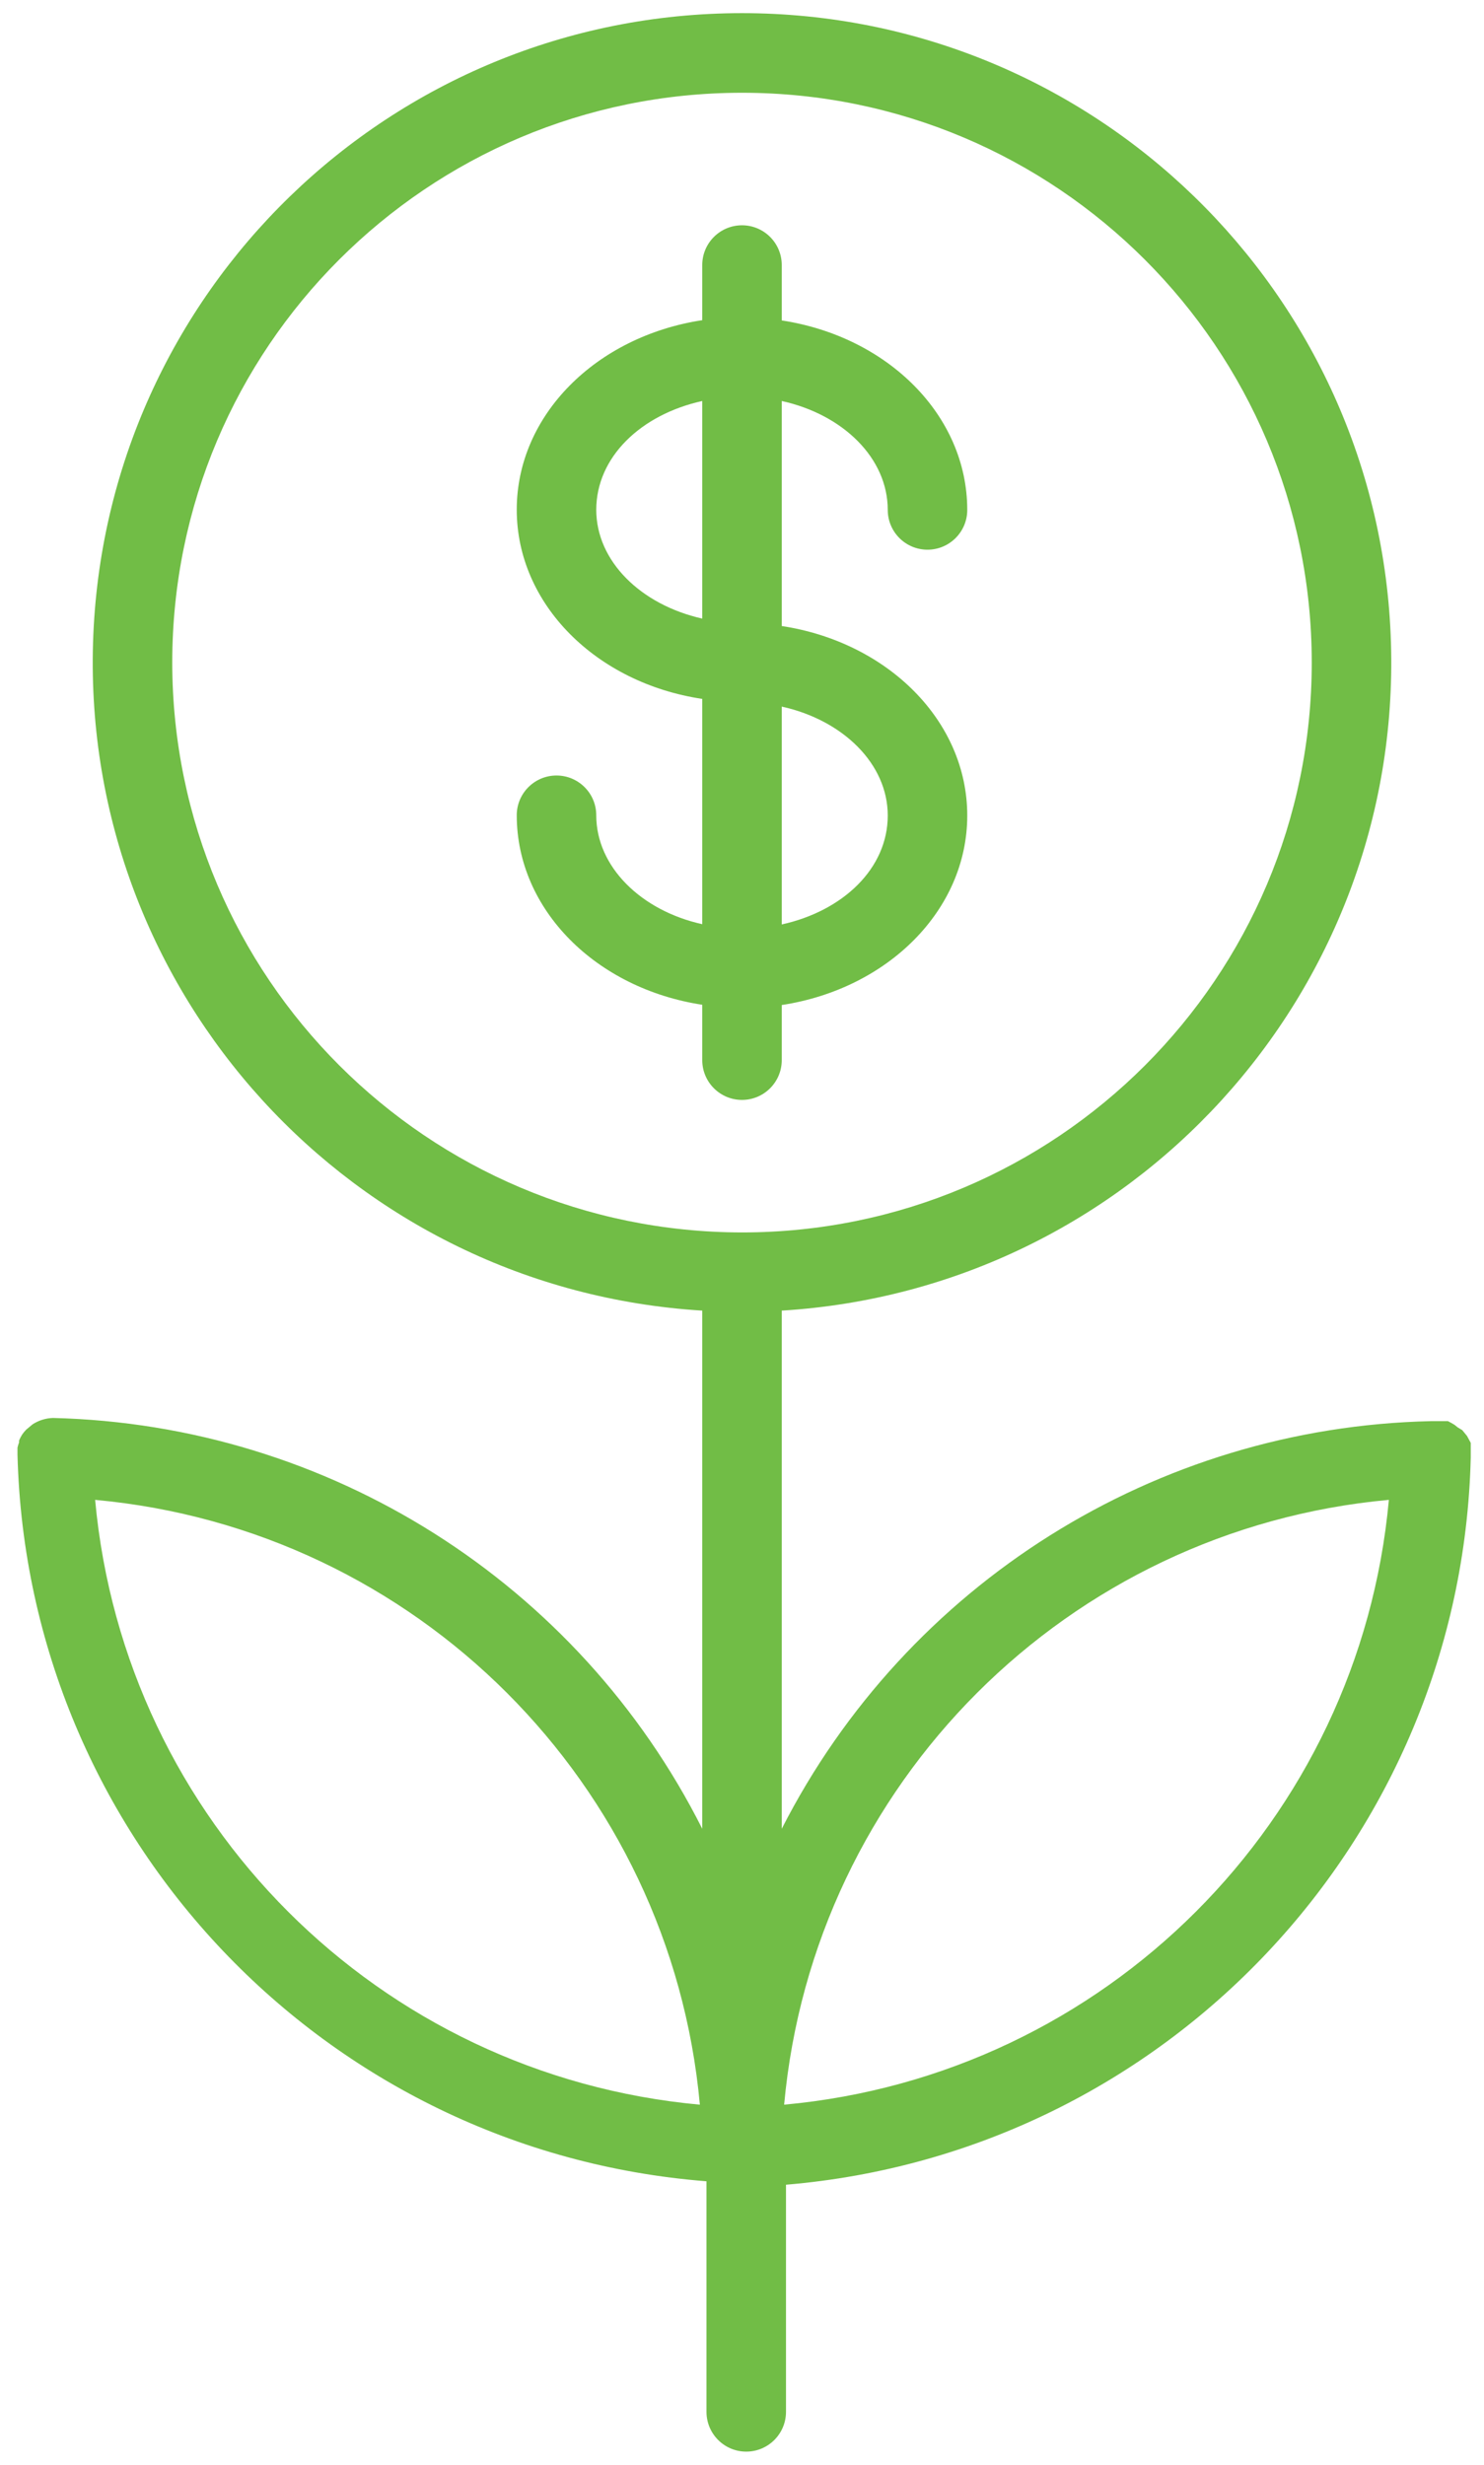
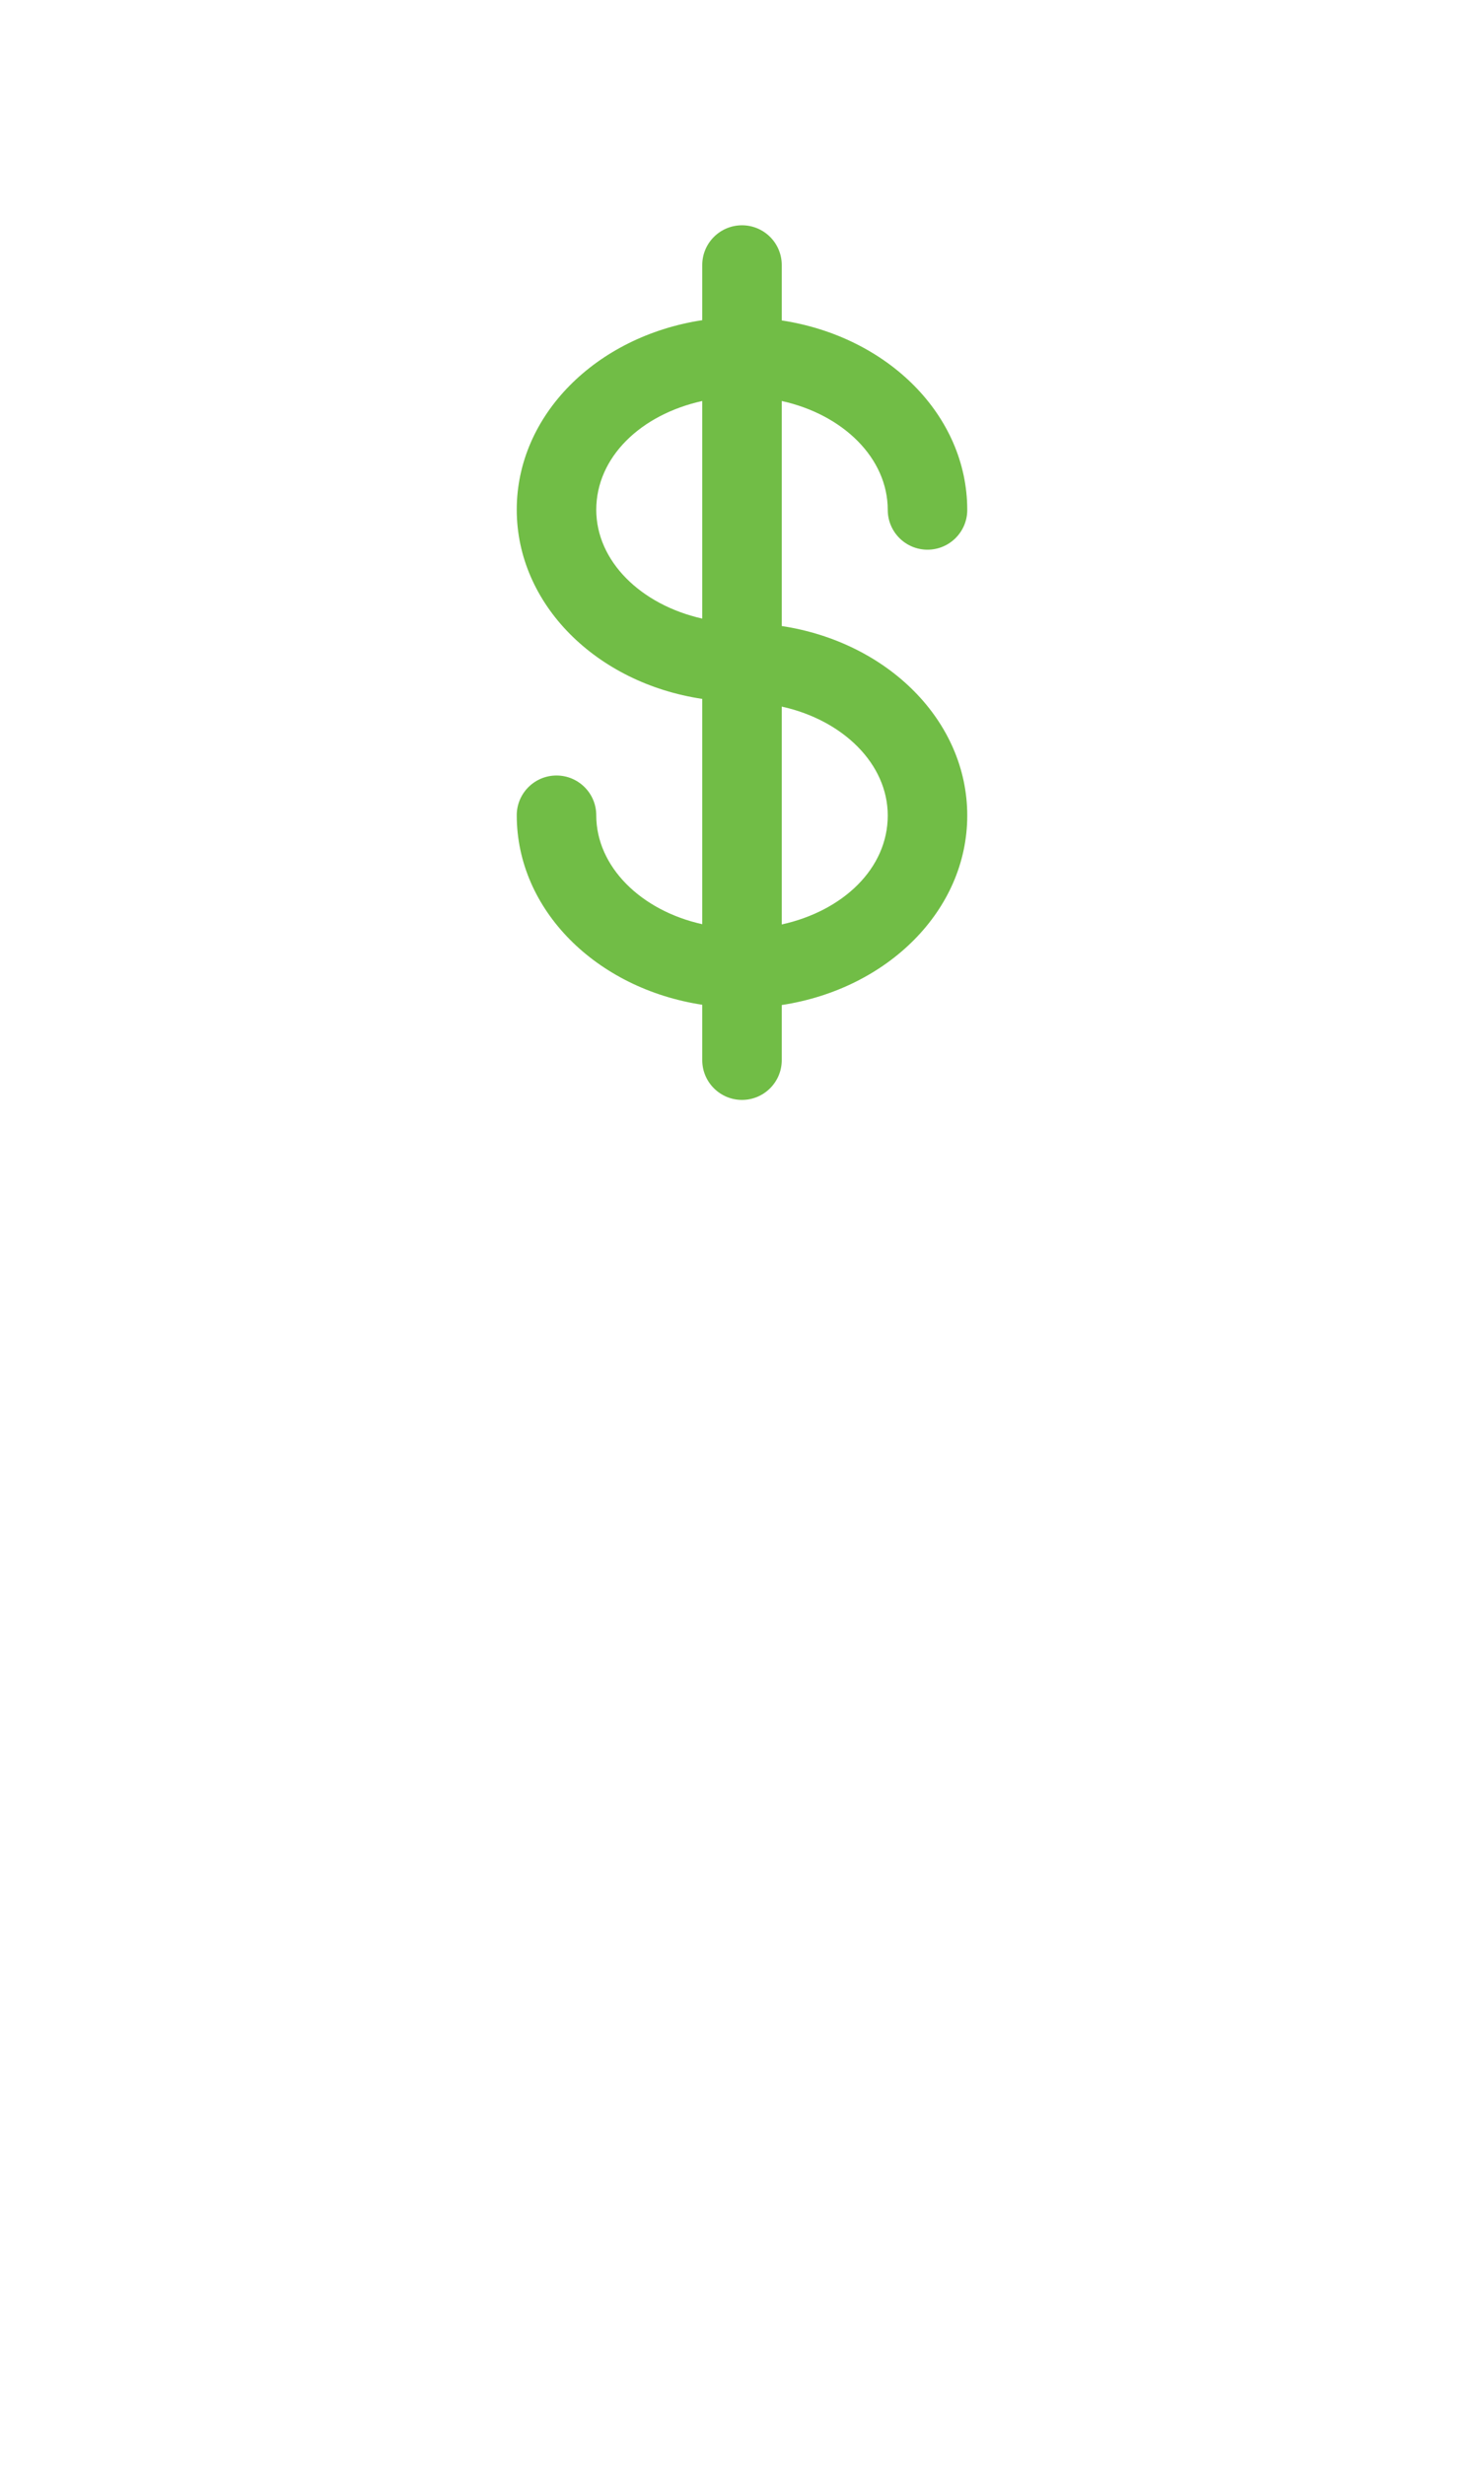
<svg xmlns="http://www.w3.org/2000/svg" width="56px" height="93px" viewBox="0 0 56 93">
  <title>Tilda_Icons_37_Finance technologies_moneygrow</title>
  <desc>Created with Sketch.</desc>
  <defs />
  <g id="Page-1" stroke="none" stroke-width="1" fill="none" fill-rule="evenodd">
    <g id="Tilda_Icons_37_Finance-technologies_moneygrow" fill="#71BD46" fill-rule="nonzero">
      <path d="M29.5,40 L29.5,37.92 C33.5,37.31 36.5,34.34 36.5,30.77 C36.5,27.2 33.5,24.23 29.5,23.62 L29.5,15.13 C31.81,15.64 33.5,17.28 33.5,19.24 C33.5,20.068 34.172,20.74 35,20.74 C35.828,20.74 36.5,20.068 36.5,19.24 C36.5,15.67 33.5,12.7 29.5,12.09 L29.5,10 C29.5,9.172 28.828,8.5 28,8.5 C27.172,8.5 26.5,9.172 26.5,10 L26.5,12.08 C22.5,12.69 19.5,15.66 19.5,19.23 C19.5,22.8 22.5,25.77 26.5,26.37 L26.5,34.87 C24.2,34.36 22.5,32.71 22.5,30.76 C22.5,29.932 21.828,29.26 21,29.26 C20.172,29.26 19.5,29.932 19.5,30.76 C19.5,34.33 22.5,37.3 26.5,37.91 L26.5,40 C26.5,40.828 27.172,41.5 28,41.5 C28.828,41.5 29.5,40.828 29.5,40 Z M33.5,30.77 C33.5,32.77 31.81,34.37 29.5,34.88 L29.5,26.66 C31.81,27.17 33.5,28.82 33.5,30.77 Z M22.5,19.24 C22.5,17.24 24.19,15.64 26.5,15.13 L26.5,23.34 C24.19,22.82 22.5,21.18 22.5,19.23 L22.5,19.24 Z" id="Shape" />
-       <path d="M55.5,55 C55.5,55 55.5,54.92 55.5,54.87 C55.5,54.82 55.5,54.77 55.5,54.72 C55.502,54.673 55.502,54.627 55.5,54.58 C55.5,54.58 55.5,54.48 55.5,54.44 L55.43,54.31 L55.36,54.18 L55.27,54.07 L55.18,53.96 L55,53.85 L54.89,53.76 L54.77,53.69 L54.64,53.62 L54.5,53.62 L54.36,53.62 L54.21,53.62 L54.08,53.62 L54,53.62 C43.626,53.848 34.215,59.756 29.5,69 L29.5,49.45 C42.714,48.639 52.894,37.478 52.489,24.246 C52.083,11.013 41.239,0.496 28,0.496 C14.761,0.496 3.917,11.013 3.511,24.246 C3.106,37.478 13.286,48.639 26.5,49.45 L26.5,69 C21.818,59.71 12.401,53.752 2,53.5 C1.726,53.508 1.46,53.591 1.23,53.74 L1.11,53.84 L0.99,53.94 C0.935,53.996 0.885,54.056 0.84,54.12 C0.793,54.193 0.753,54.27 0.72,54.35 L0.72,54.42 C0.695,54.485 0.675,54.552 0.66,54.62 C0.66,54.62 0.66,54.71 0.66,54.75 C0.66,54.79 0.66,54.84 0.66,54.89 C0.66,54.94 0.66,54.89 0.66,54.89 C0.66,54.89 0.66,54.89 0.66,54.89 C1.03,69.336 12.254,81.168 26.66,82.3 L26.66,91 C26.66,91.828 27.332,92.5 28.16,92.5 C28.988,92.5 29.66,91.828 29.66,91 L29.66,82.43 C44.011,81.22 55.148,69.397 55.5,55 C55.5,55 55.5,55 55.5,55 C55.5,55 55.5,55 55.5,55 Z M6.5,25 C6.5,13.126 16.126,3.5 28,3.5 C39.874,3.5 49.5,13.126 49.5,25 C49.5,36.874 39.874,46.5 28,46.5 C16.13,46.489 6.511,36.87 6.5,25 Z M3.59,56.59 C15.705,57.697 25.303,67.295 26.41,79.41 C14.295,78.303 4.697,68.705 3.59,56.59 Z M29.59,79.41 C30.697,67.295 40.295,57.697 52.41,56.59 C51.303,68.705 41.705,78.303 29.59,79.41 Z" id="Shape" />
    </g>
  </g>
</svg>